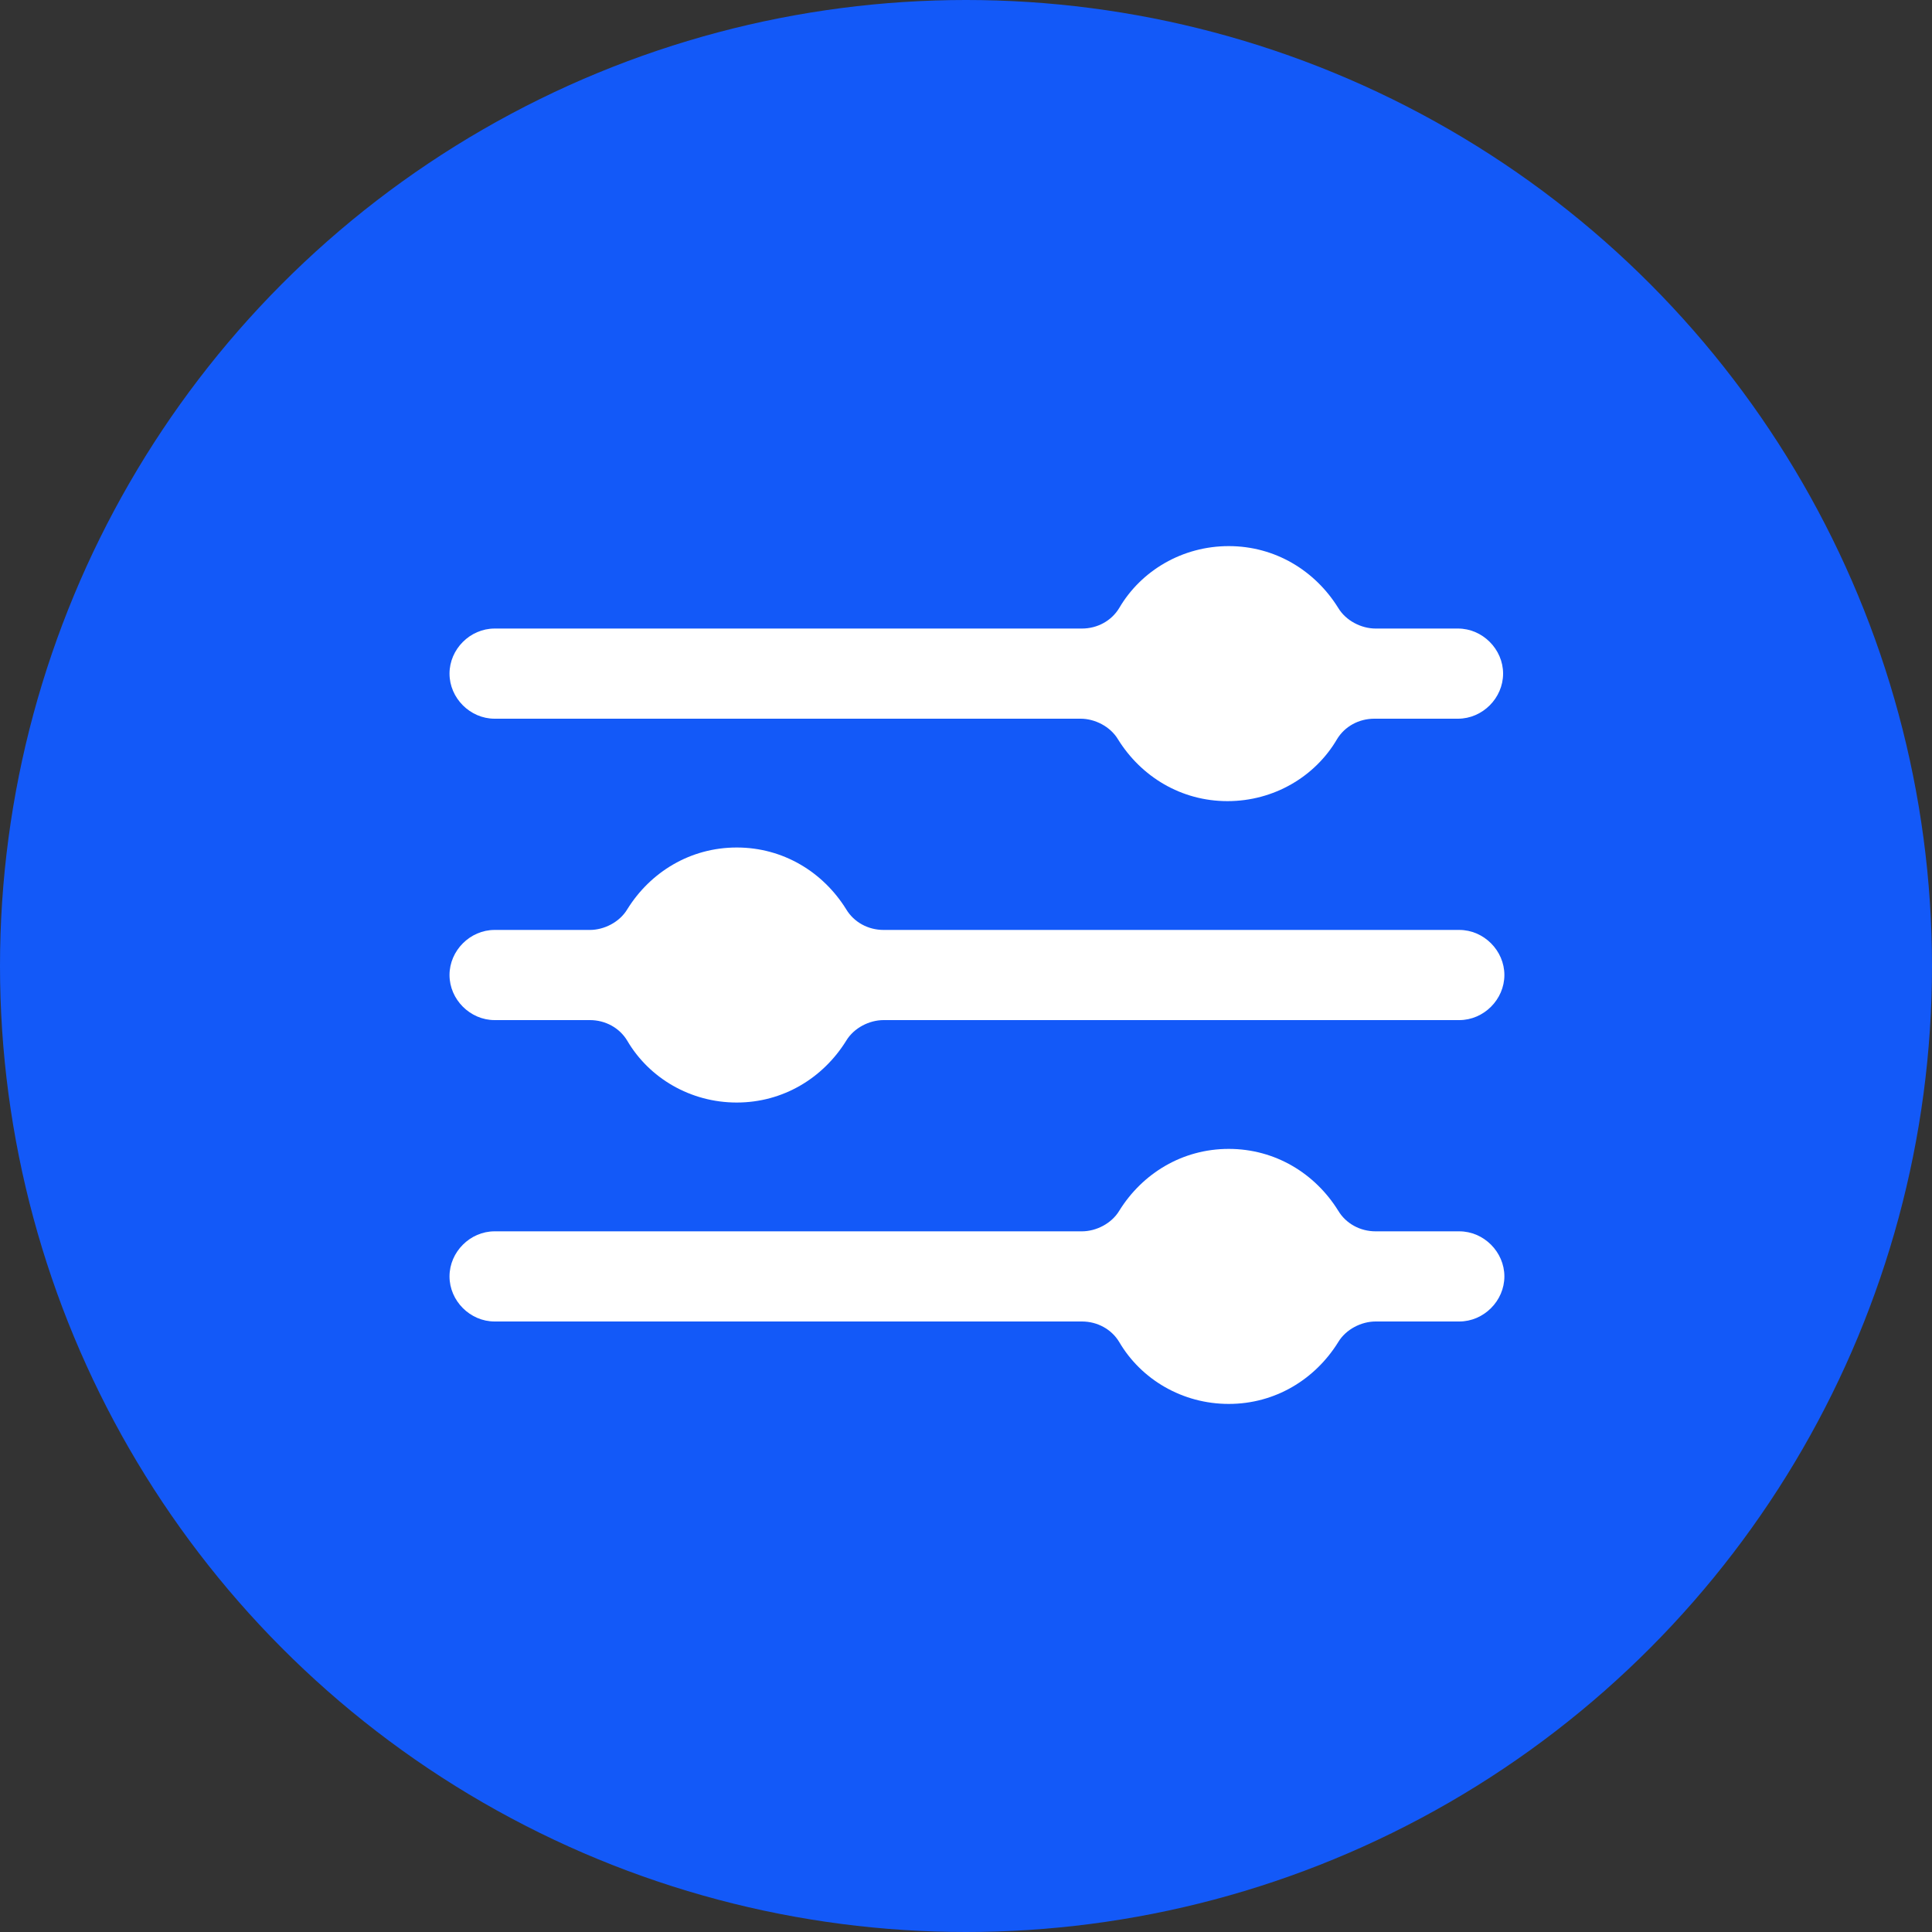
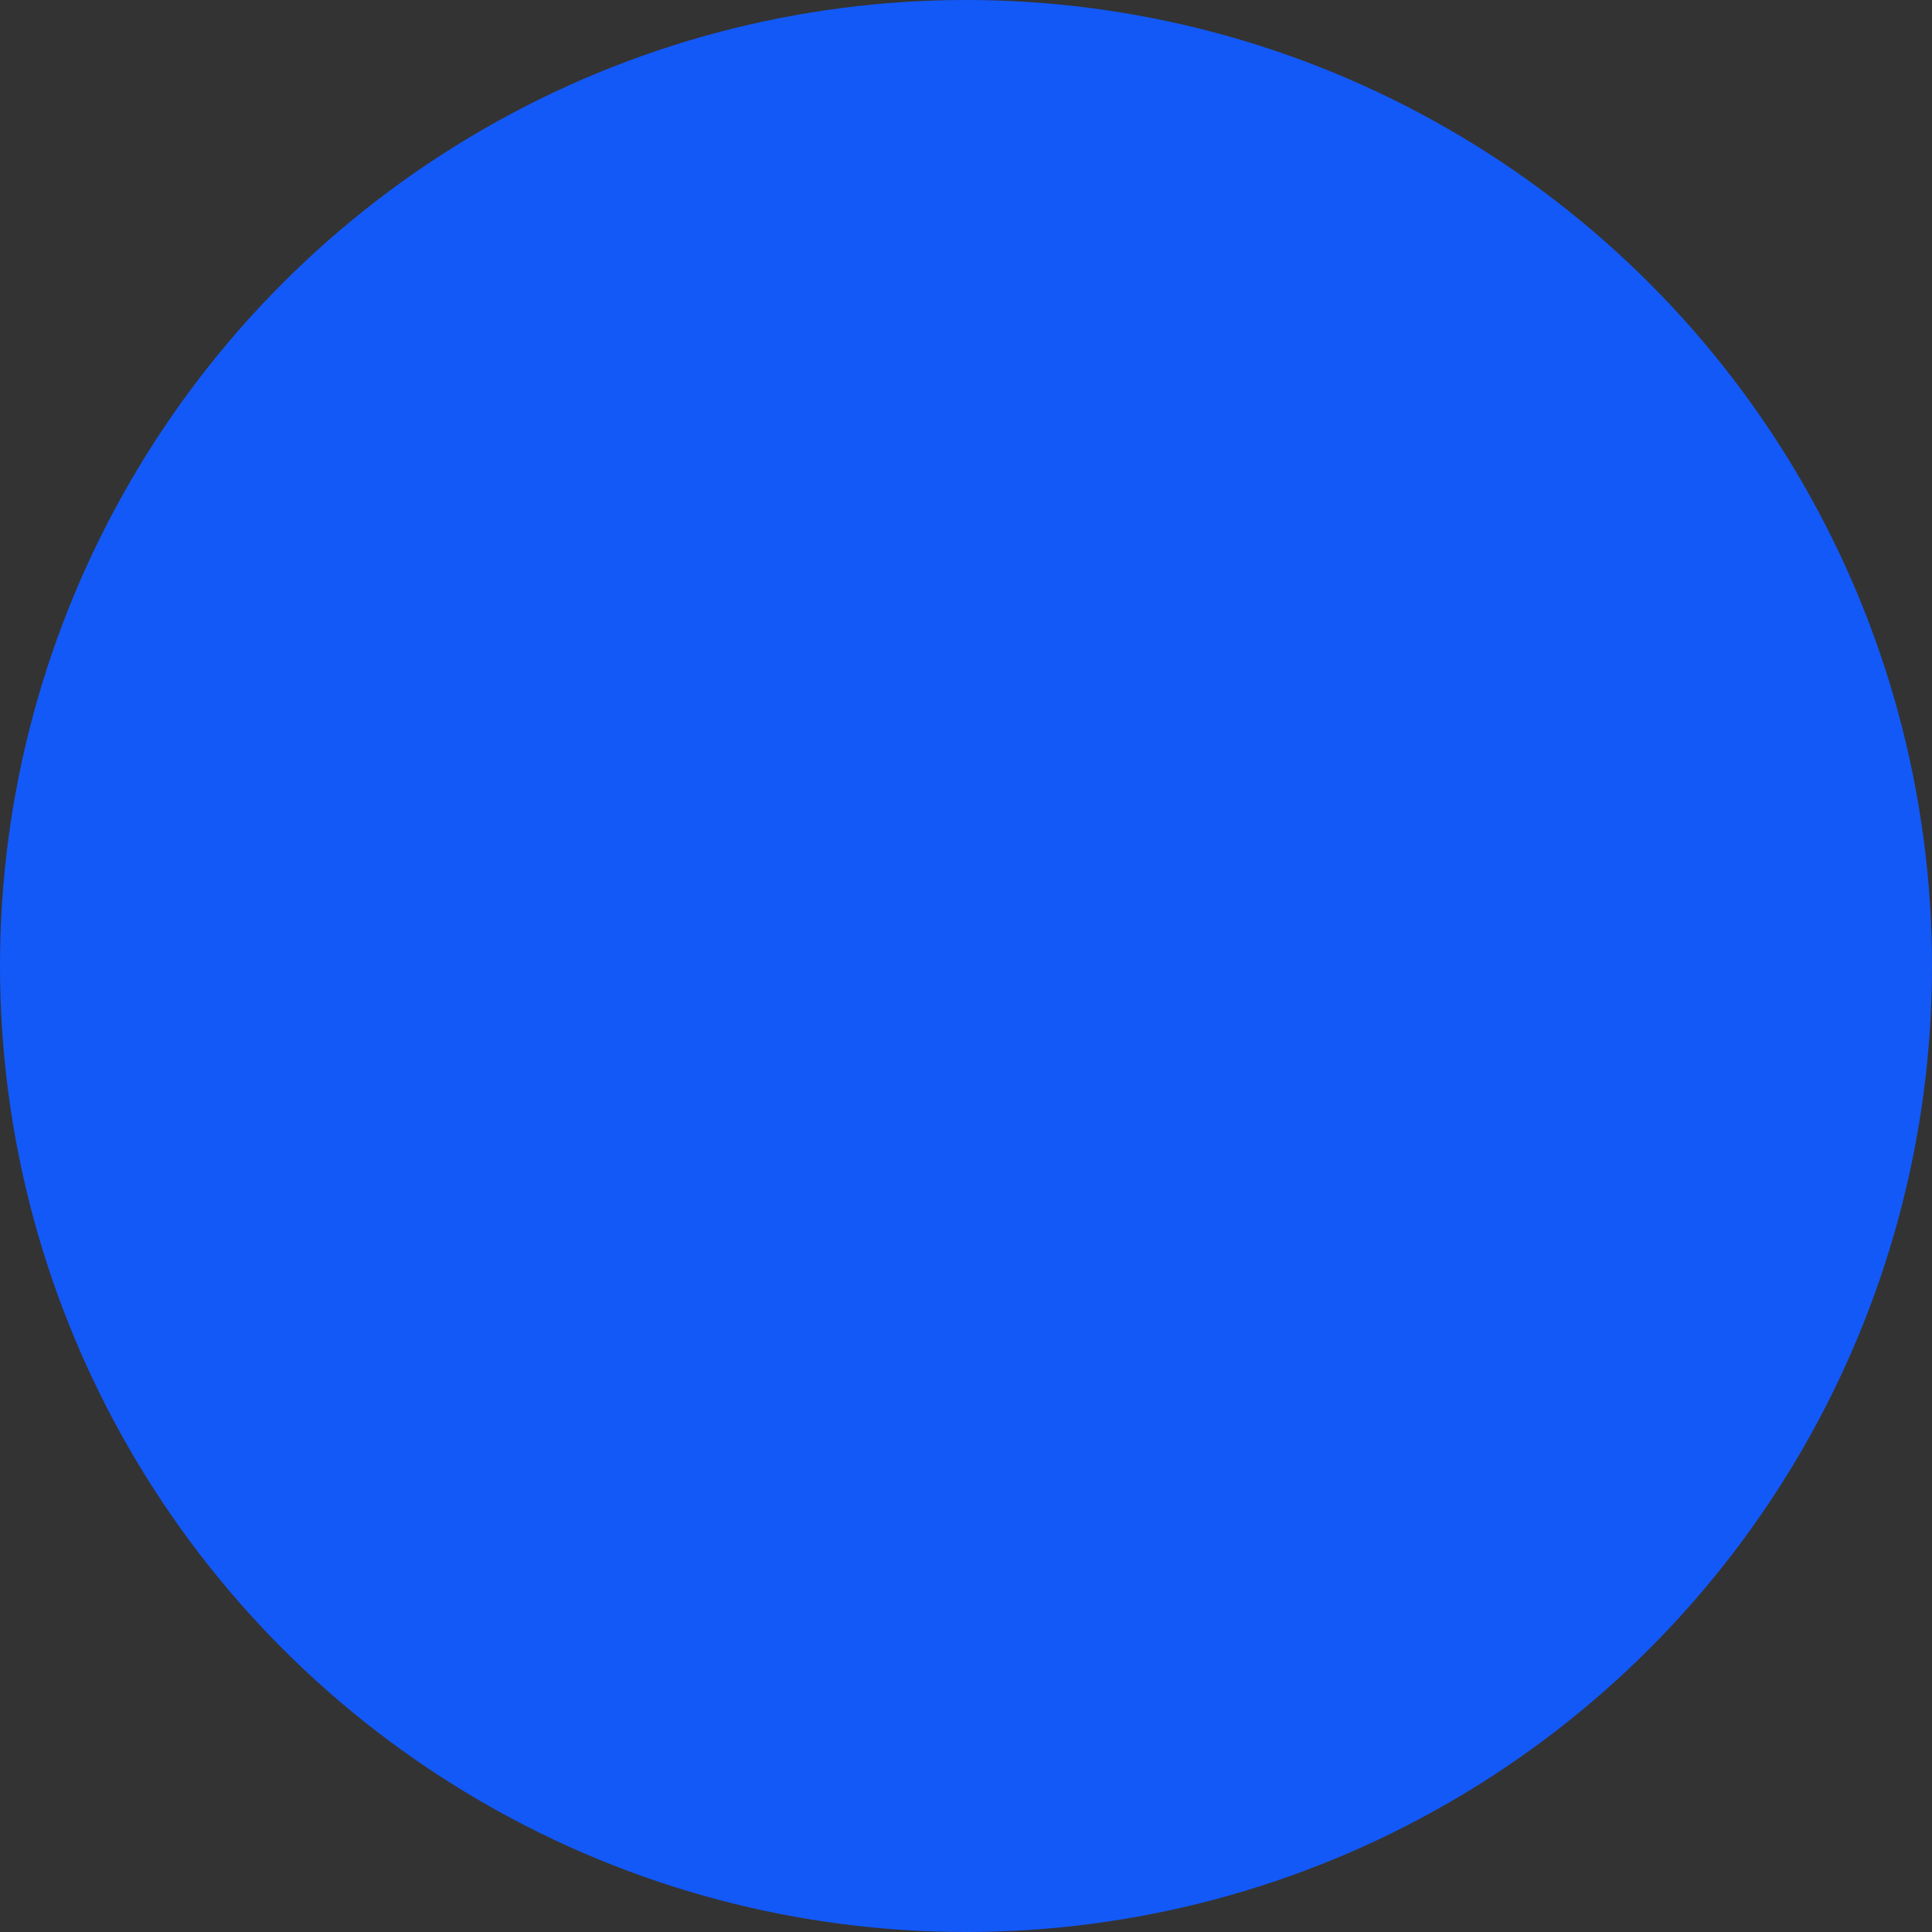
<svg xmlns="http://www.w3.org/2000/svg" width="150" height="150">
  <rect width="100%" height="100%" fill="#333333" stroke="none" />
  <g fill="none" fill-rule="evenodd">
    <circle fill="#1359F8" cx="75" cy="75" r="75" />
-     <path d="M113.2 48.8c1.9 0 3.5 1.6 3.5 3.5s-1.6 3.5-3.5 3.5h-6.5c-1.2 0-2.3.6-2.9 1.6-1.7 2.9-4.9 4.8-8.5 4.8-3.6 0-6.7-1.9-8.5-4.8-.6-1-1.8-1.6-2.9-1.6H38.4c-1.9 0-3.5-1.6-3.5-3.5s1.6-3.5 3.5-3.5H84c1.2 0 2.3-.6 2.9-1.6 1.7-2.9 4.9-4.8 8.5-4.8 3.6 0 6.7 1.9 8.5 4.8.6 1 1.8 1.6 2.9 1.6h6.4zM95.4 89.2c-3.6 0-6.7 1.9-8.5 4.8-.6 1-1.8 1.6-2.9 1.6H38.4c-1.9 0-3.5 1.6-3.5 3.5s1.6 3.5 3.5 3.5H84c1.2 0 2.3.6 2.9 1.6 1.7 2.9 4.9 4.8 8.5 4.8 3.6 0 6.7-1.9 8.5-4.8.6-1 1.8-1.6 2.9-1.6h6.5c1.9 0 3.5-1.6 3.5-3.5s-1.6-3.5-3.5-3.5h-6.5c-1.2 0-2.3-.6-2.9-1.6-1.8-2.9-4.9-4.8-8.5-4.8zM57.2 65.8c-3.6 0-6.7 1.9-8.5 4.8-.6 1-1.8 1.6-2.9 1.6h-7.4c-1.9 0-3.5 1.6-3.5 3.5s1.6 3.5 3.5 3.5h7.4c1.2 0 2.3.6 2.9 1.6 1.7 2.9 4.9 4.8 8.5 4.8 3.6 0 6.7-1.9 8.5-4.8.6-1 1.8-1.6 2.9-1.6h44.7c1.9 0 3.5-1.6 3.5-3.5s-1.6-3.5-3.5-3.5H68.6c-1.2 0-2.3-.6-2.9-1.6-1.8-2.9-4.9-4.8-8.5-4.8z" fill="#FFF" fill-rule="nonzero" />
  </g>
</svg>